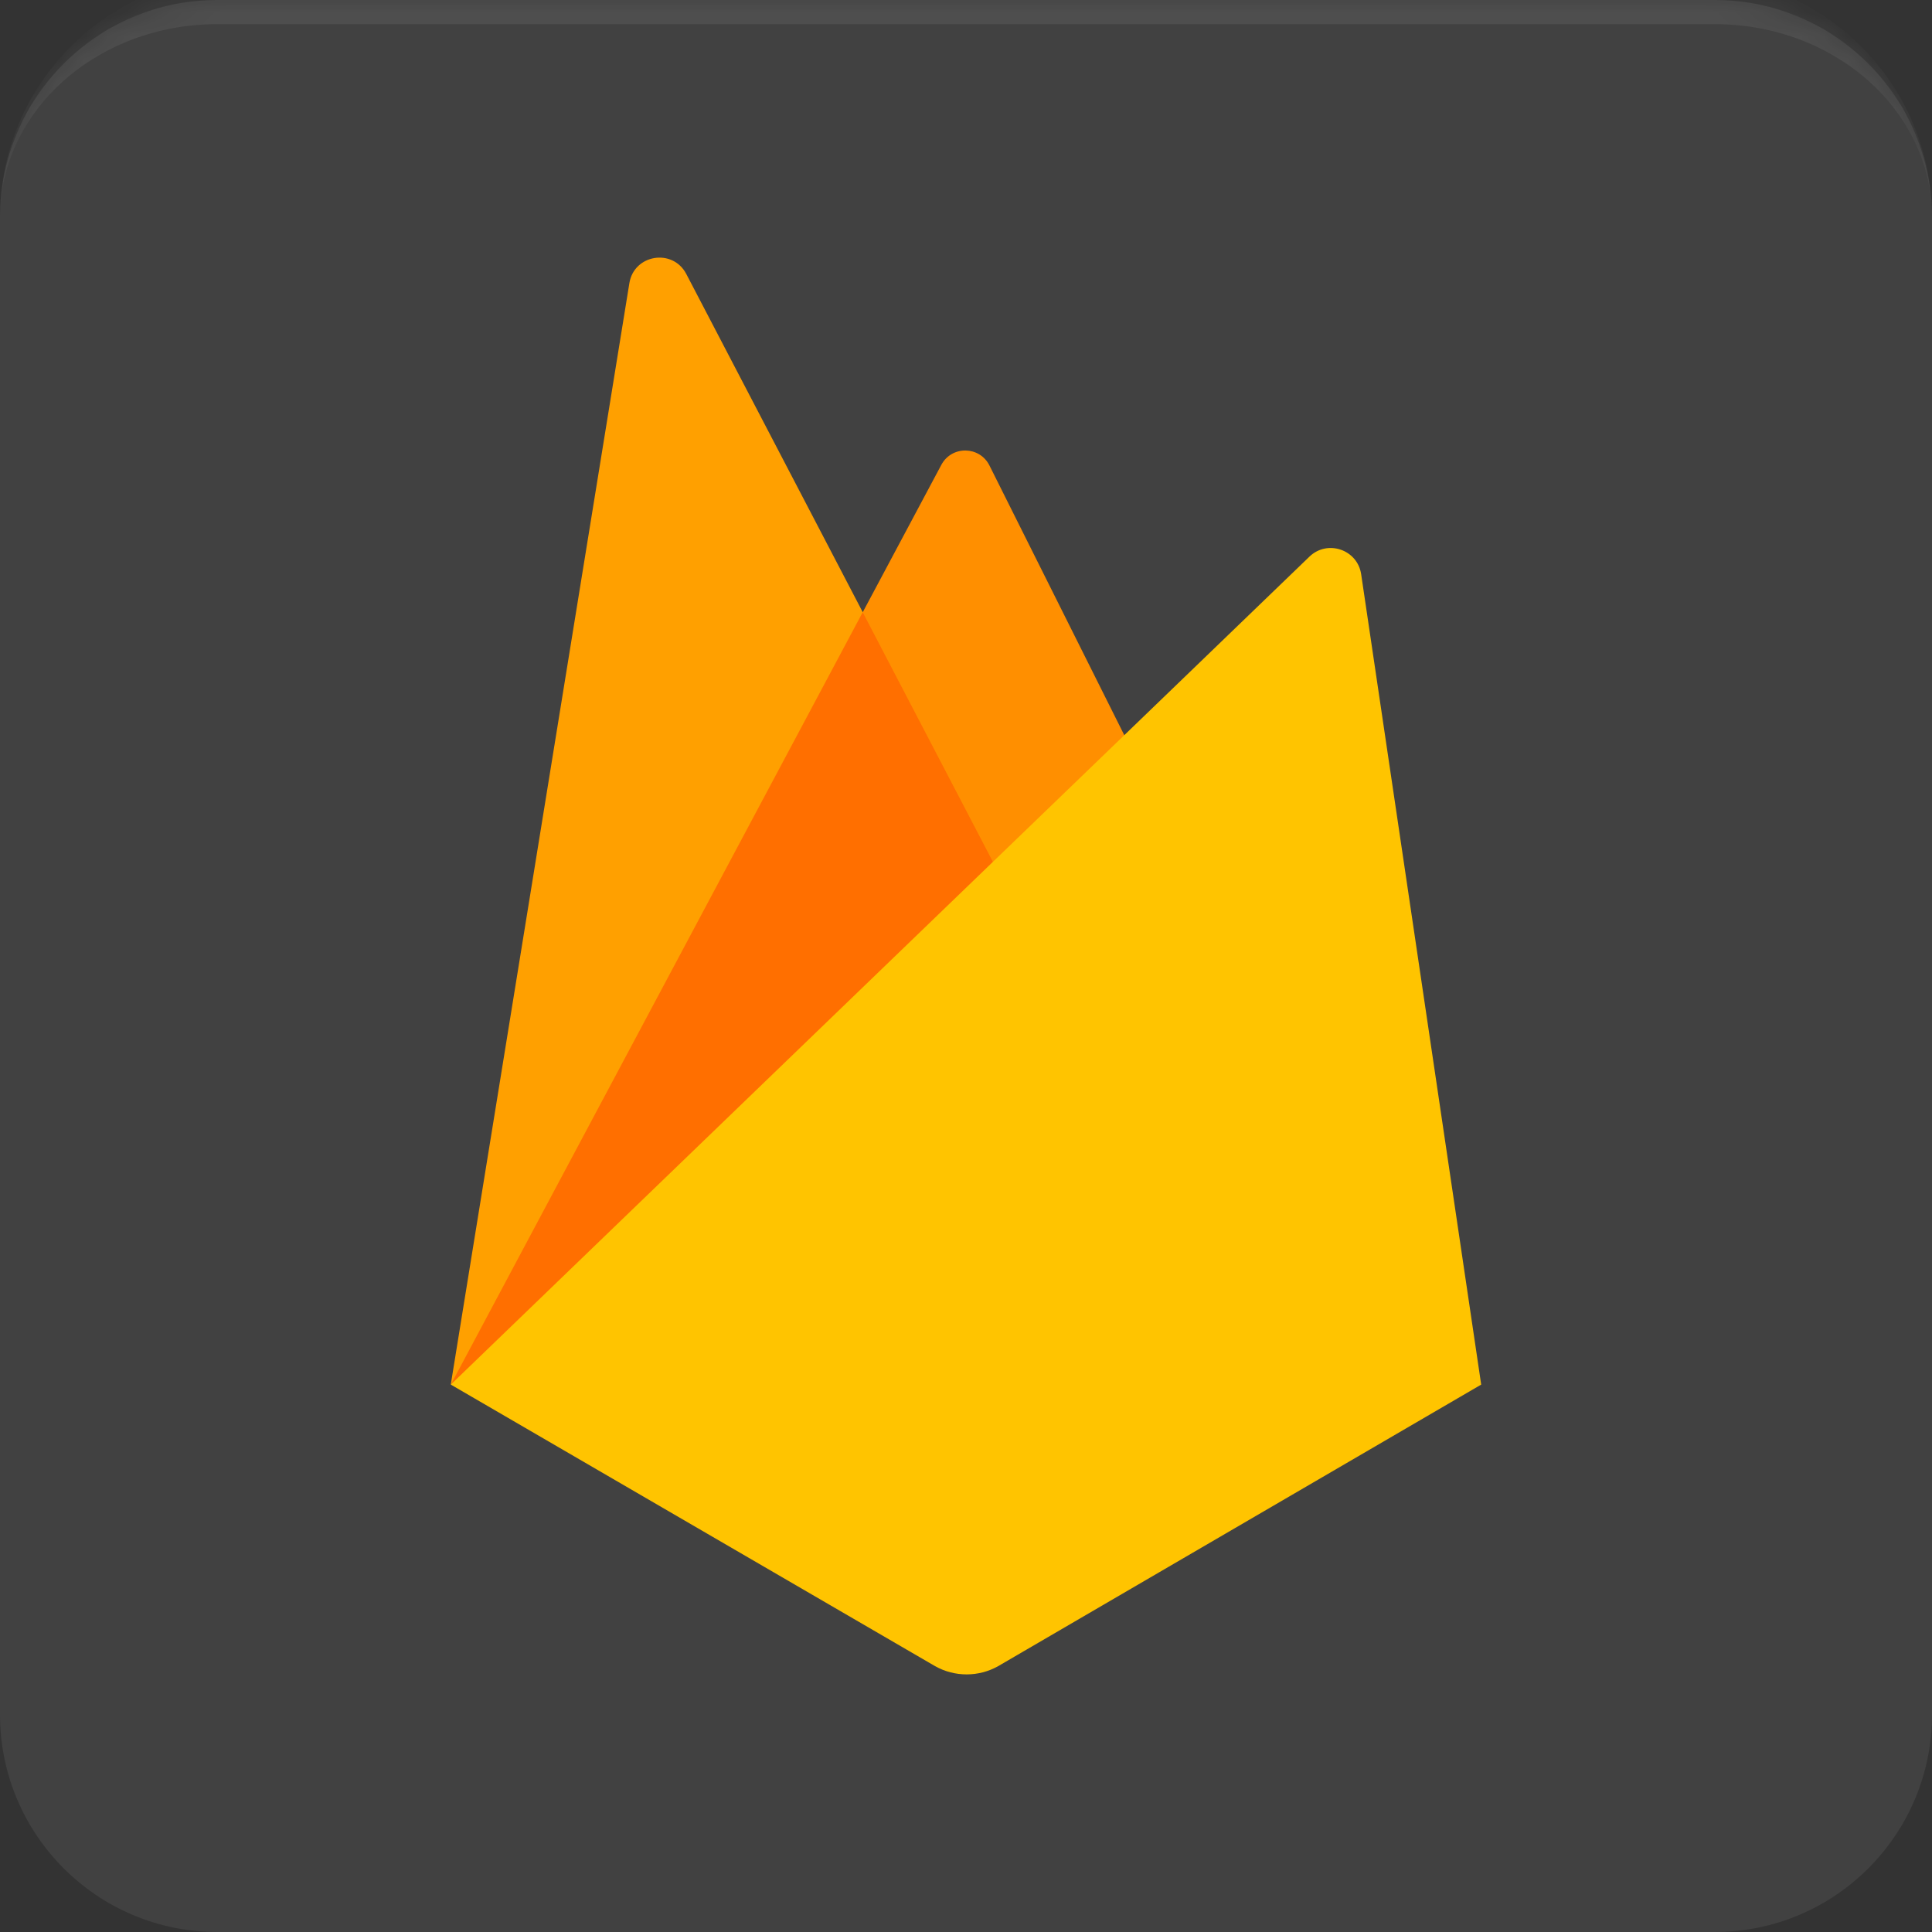
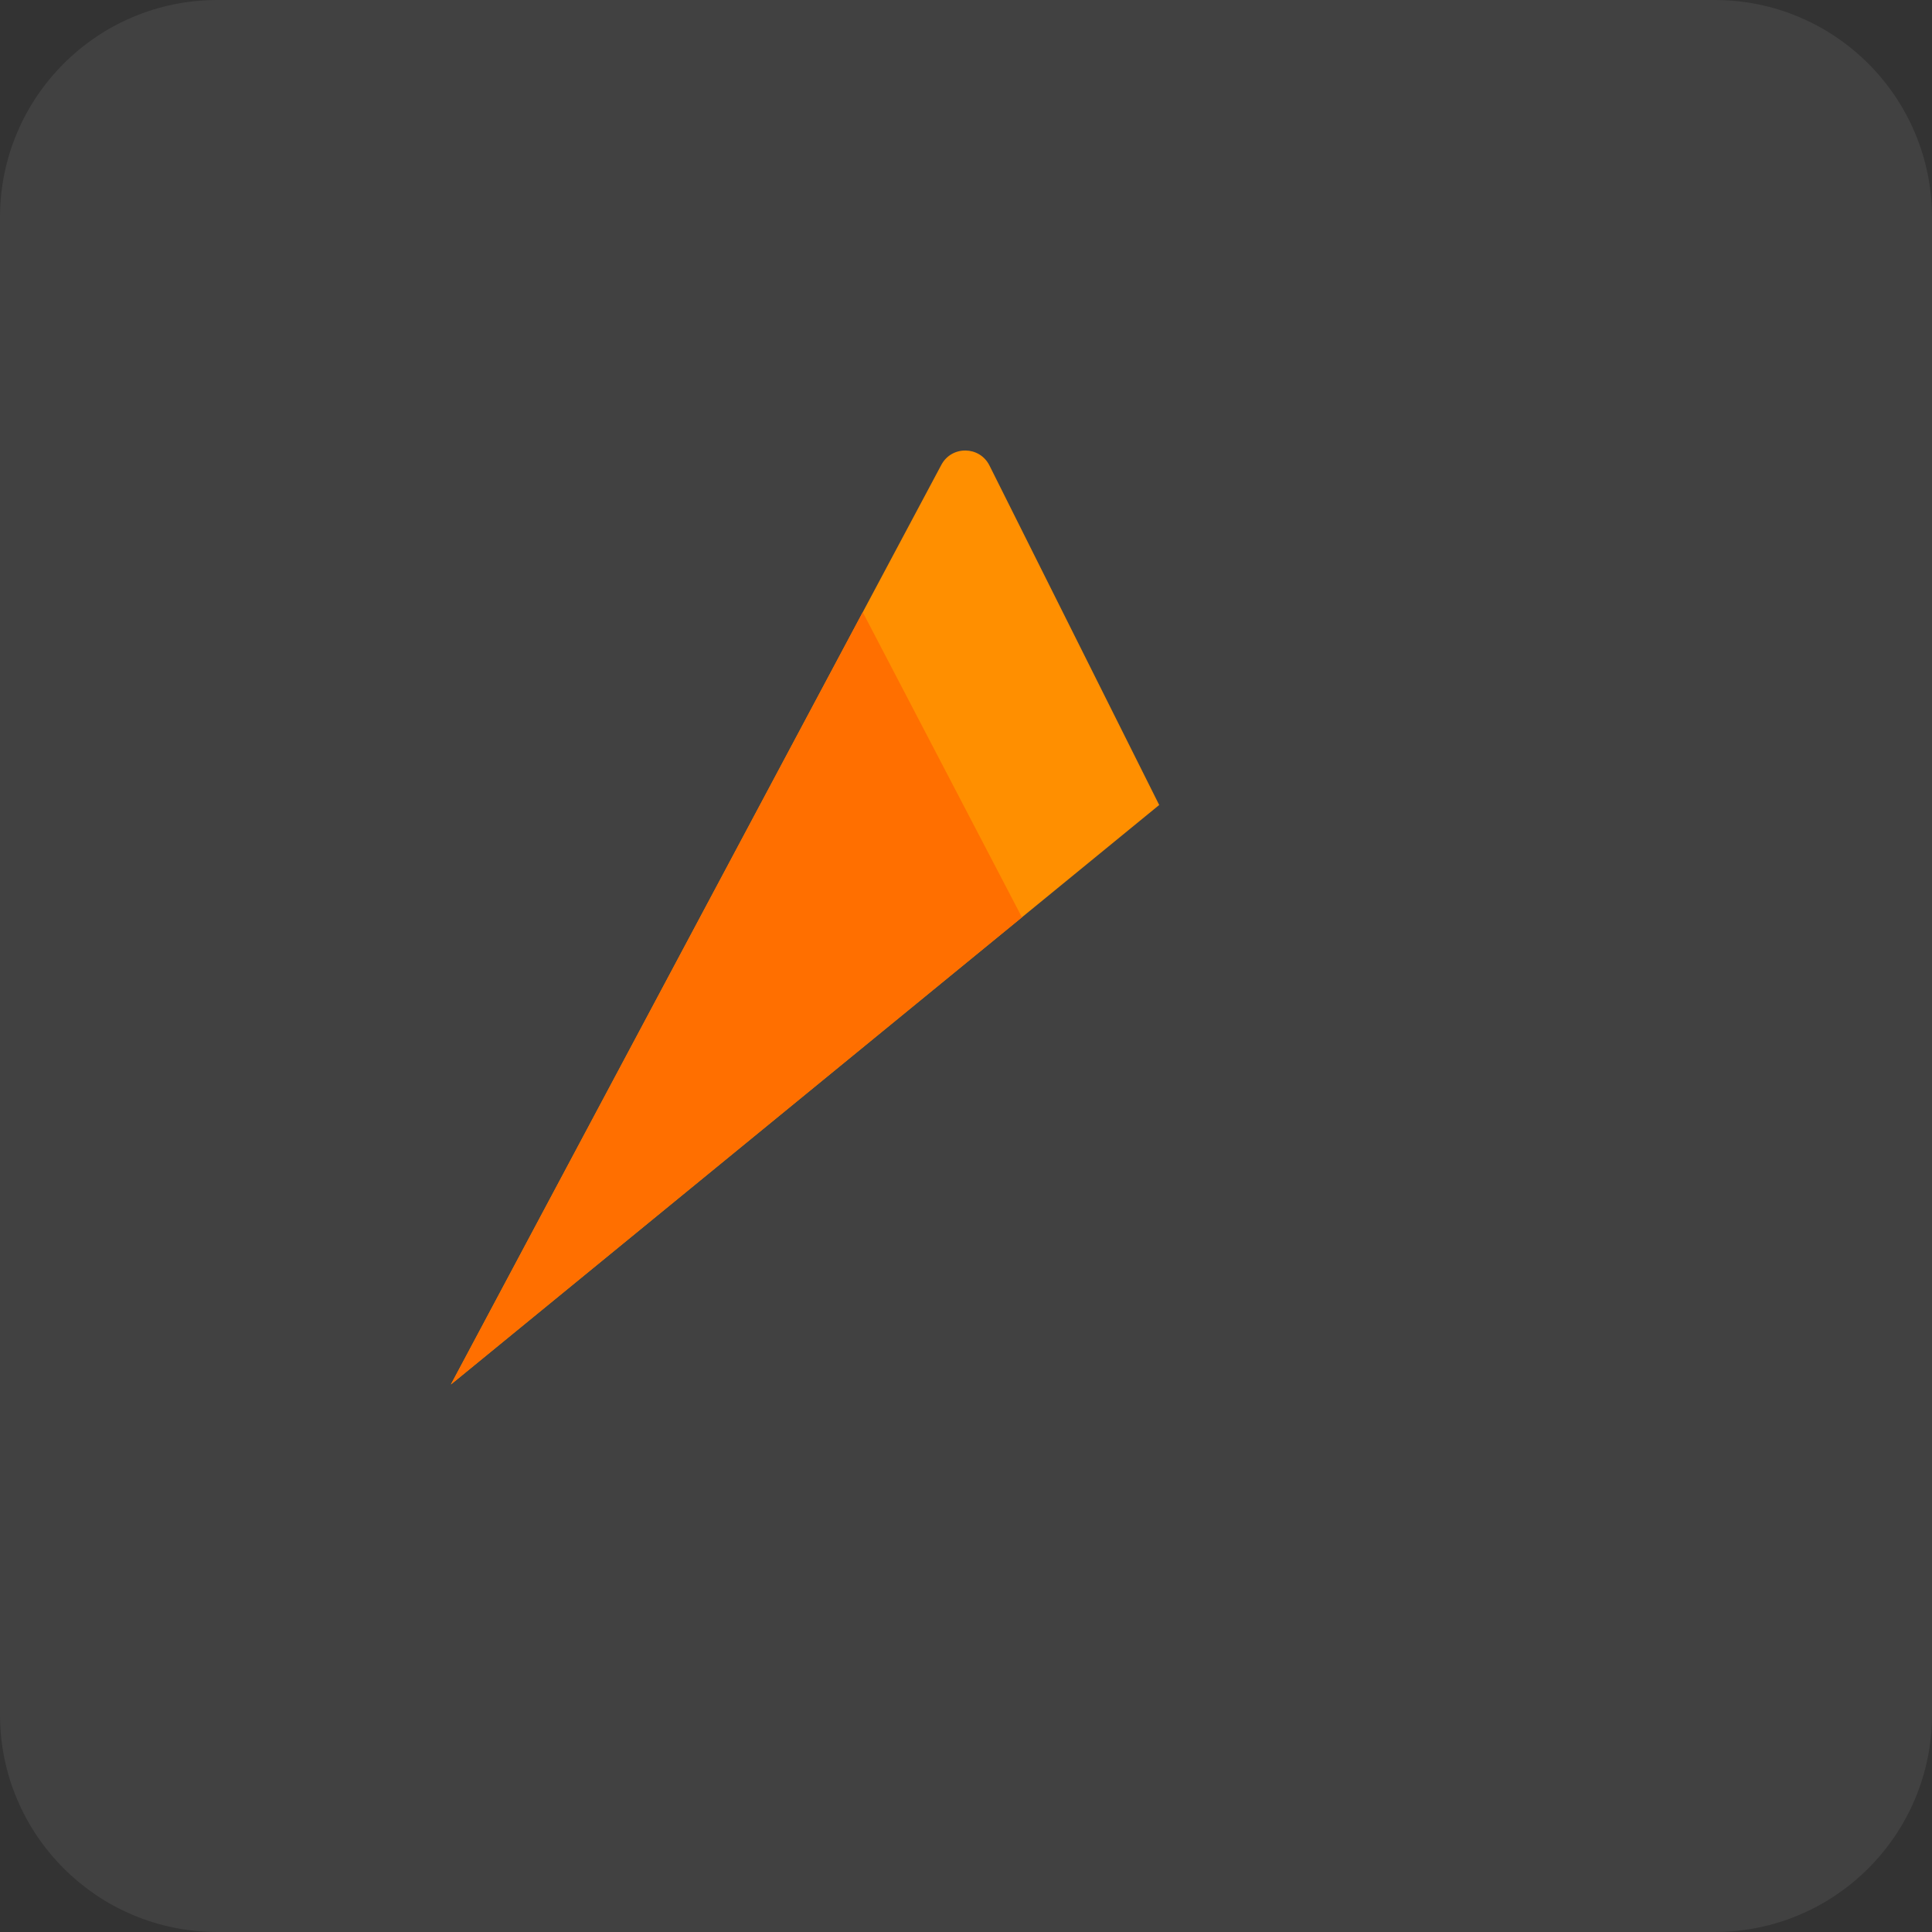
<svg xmlns="http://www.w3.org/2000/svg" width="80" height="80" viewBox="0 0 80 80" fill="none">
  <rect x="0" y="0" width="80" height="80" fill="#333333" stroke="none" />
  <mask id="path-1-inside-1_34404_347" fill="white">
    <path d="M0 9C0 4.029 4.029 0 9 0H71C75.971 0 80 4.029 80 9V71C80 75.971 75.971 80 71 80H9C4.029 80 0 75.971 0 71V9Z" />
  </mask>
  <path d="M0 9C0 4.029 4.029 0 9 0H71C75.971 0 80 4.029 80 9V71C80 75.971 75.971 80 71 80H9C4.029 80 0 75.971 0 71V9Z" fill="white" fill-opacity="0.07" />
-   <path d="M0 9C0 3.477 4.477 -1 10 -1H70C75.523 -1 80 3.477 80 9C80 4.582 75.971 1 71 1H9C4.029 1 0 4.582 0 9ZM80 80H0H80ZM0 80V0V80ZM80 0V80V0Z" fill="white" fill-opacity="0.07" mask="url(#path-1-inside-1_34404_347)" />
  <path d="M18.667 57.333L38.979 19.248C39.407 18.445 40.564 18.46 40.971 19.275L48 33.333L18.667 57.333Z" fill="#FF8F00" />
-   <path d="M18.667 57.323L26.061 11.724C26.255 10.531 27.857 10.272 28.417 11.344L42.667 38.656L18.667 57.323Z" fill="#FFA000" />
  <path d="M18.677 57.315L18.944 57.105L42.316 37.984L35.724 25.349L18.677 57.315Z" fill="#FF6F00" />
-   <path d="M18.667 57.333L54.221 23.049C54.967 22.331 56.211 22.755 56.363 23.779L61.333 57.333L41.333 68.991C40.521 69.447 39.531 69.447 38.719 68.991L18.667 57.333Z" fill="#FFC400" />
</svg>